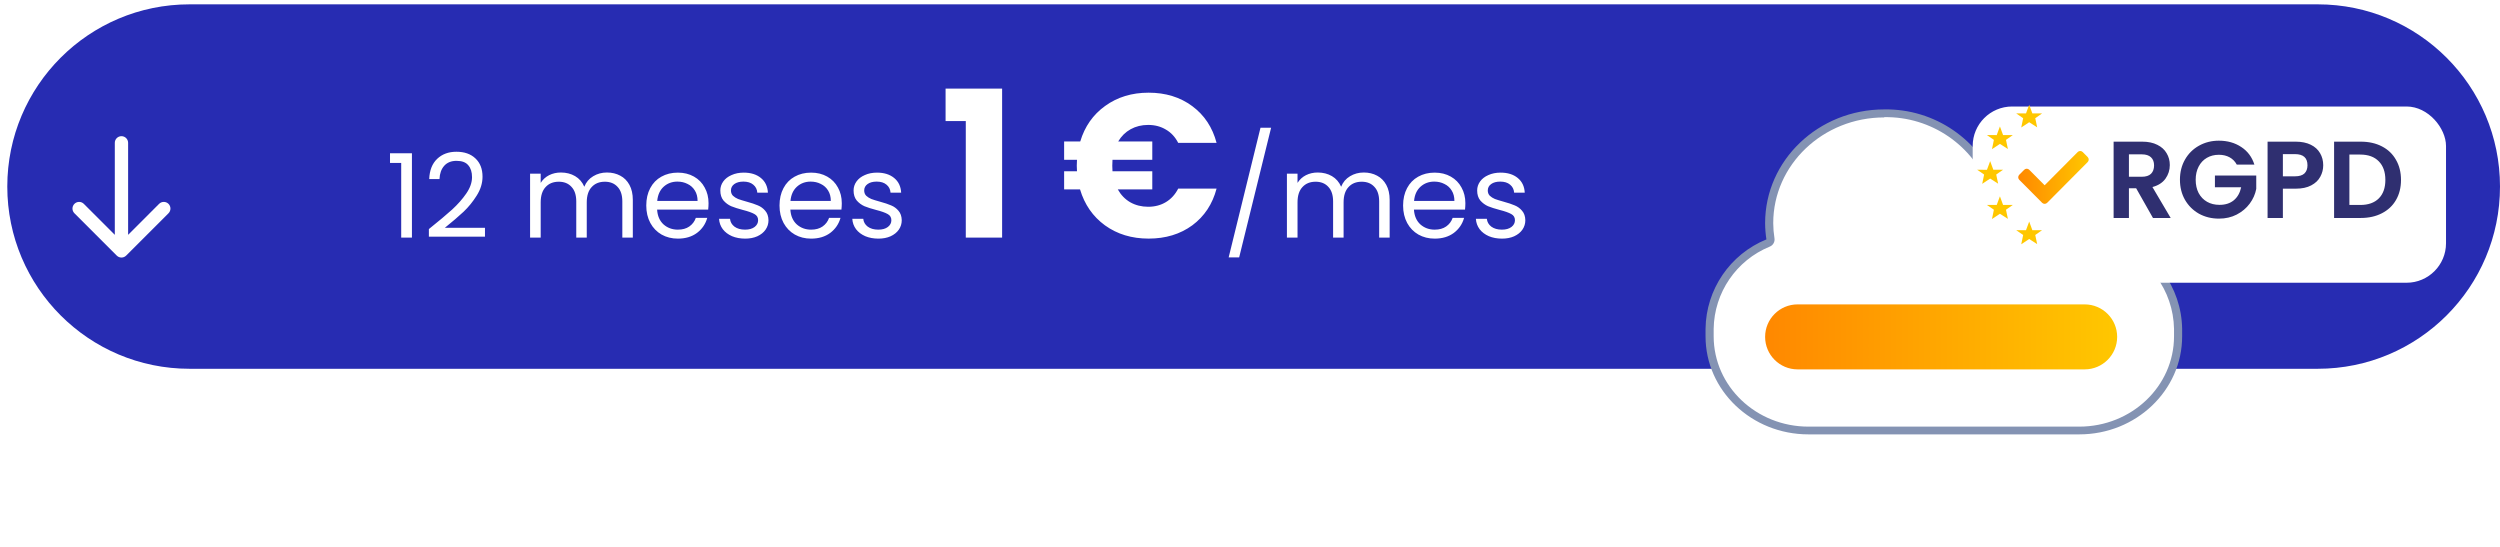
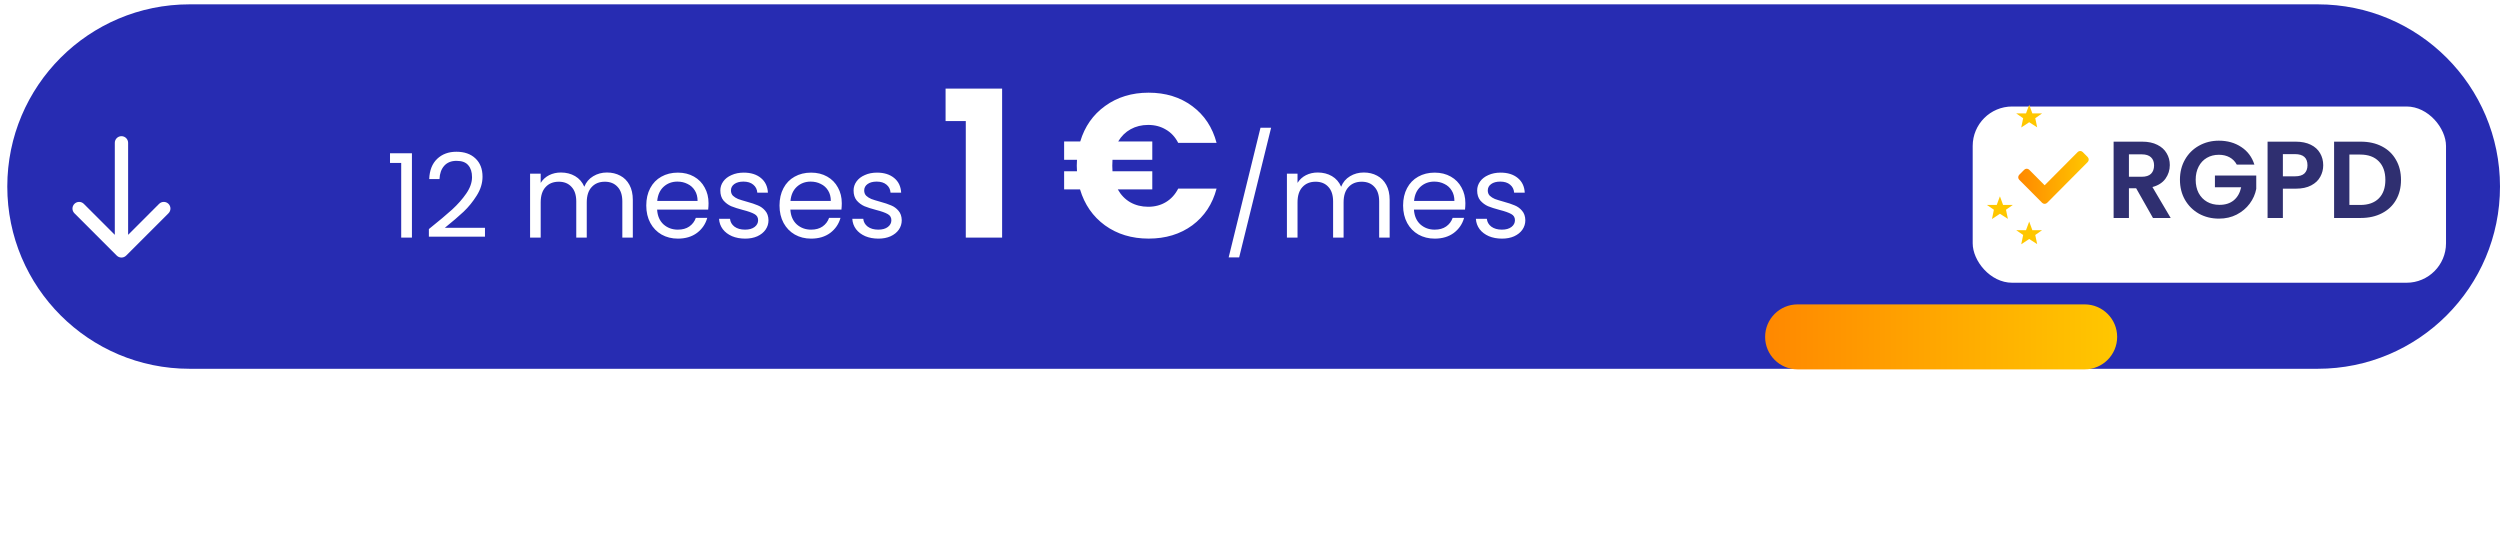
<svg xmlns="http://www.w3.org/2000/svg" width="343" height="75" viewBox="0 0 343 75" fill="none">
  <path d="M1 25.596C1 11.789 12.193 0.596 26 0.596H318C331.807 0.596 343 11.789 343 25.596C343 39.403 331.807 50.596 318 50.596H26C12.193 50.596 1 39.403 1 25.596Z" fill="#272CB2" />
  <path d="M53.509 22.356V21.028H56.517V32.596H55.045V22.356H53.509ZM58.842 31.428C60.197 30.34 61.258 29.449 62.026 28.756C62.794 28.052 63.44 27.321 63.962 26.564C64.496 25.796 64.762 25.044 64.762 24.308C64.762 23.614 64.592 23.07 64.25 22.676C63.92 22.27 63.381 22.068 62.634 22.068C61.909 22.068 61.344 22.297 60.938 22.756C60.544 23.204 60.33 23.806 60.298 24.564H58.89C58.933 23.369 59.296 22.446 59.978 21.796C60.661 21.145 61.541 20.82 62.618 20.82C63.717 20.82 64.586 21.124 65.226 21.732C65.877 22.34 66.202 23.177 66.202 24.244C66.202 25.129 65.936 25.993 65.402 26.836C64.88 27.668 64.282 28.404 63.61 29.044C62.938 29.673 62.08 30.409 61.034 31.252H66.538V32.468H58.842V31.428ZM83.271 23.668C83.954 23.668 84.562 23.812 85.095 24.1C85.628 24.377 86.05 24.798 86.359 25.364C86.668 25.929 86.823 26.617 86.823 27.428V32.596H85.383V27.636C85.383 26.761 85.164 26.094 84.727 25.636C84.3 25.166 83.719 24.932 82.983 24.932C82.226 24.932 81.623 25.177 81.175 25.668C80.727 26.148 80.503 26.846 80.503 27.764V32.596H79.063V27.636C79.063 26.761 78.844 26.094 78.407 25.636C77.98 25.166 77.399 24.932 76.663 24.932C75.906 24.932 75.303 25.177 74.855 25.668C74.407 26.148 74.183 26.846 74.183 27.764V32.596H72.727V23.828H74.183V25.092C74.471 24.633 74.855 24.281 75.335 24.036C75.826 23.79 76.364 23.668 76.951 23.668C77.687 23.668 78.338 23.833 78.903 24.164C79.468 24.494 79.89 24.98 80.167 25.62C80.412 25.001 80.818 24.521 81.383 24.18C81.948 23.838 82.578 23.668 83.271 23.668ZM97.212 27.876C97.212 28.153 97.195 28.446 97.163 28.756H90.156C90.209 29.62 90.502 30.297 91.035 30.788C91.579 31.268 92.236 31.508 93.004 31.508C93.633 31.508 94.156 31.364 94.572 31.076C94.998 30.777 95.297 30.382 95.468 29.892H97.035C96.801 30.734 96.332 31.422 95.627 31.956C94.924 32.478 94.049 32.74 93.004 32.74C92.171 32.74 91.425 32.553 90.763 32.18C90.113 31.806 89.601 31.278 89.228 30.596C88.854 29.902 88.668 29.102 88.668 28.196C88.668 27.289 88.849 26.494 89.212 25.812C89.574 25.129 90.081 24.606 90.731 24.244C91.393 23.87 92.15 23.684 93.004 23.684C93.835 23.684 94.572 23.865 95.212 24.228C95.852 24.59 96.342 25.092 96.683 25.732C97.035 26.361 97.212 27.076 97.212 27.876ZM95.707 27.572C95.707 27.017 95.585 26.542 95.34 26.148C95.094 25.742 94.758 25.438 94.332 25.236C93.915 25.022 93.451 24.916 92.939 24.916C92.204 24.916 91.574 25.15 91.052 25.62C90.54 26.089 90.246 26.74 90.171 27.572H95.707ZM102.237 32.74C101.565 32.74 100.963 32.628 100.429 32.404C99.896 32.169 99.475 31.849 99.165 31.444C98.856 31.028 98.685 30.553 98.653 30.02H100.157C100.2 30.457 100.403 30.814 100.765 31.092C101.139 31.369 101.624 31.508 102.221 31.508C102.776 31.508 103.213 31.385 103.533 31.14C103.853 30.894 104.013 30.585 104.013 30.212C104.013 29.828 103.843 29.545 103.501 29.364C103.16 29.172 102.632 28.985 101.917 28.804C101.267 28.633 100.733 28.462 100.317 28.292C99.912 28.11 99.56 27.849 99.261 27.508C98.973 27.156 98.829 26.697 98.829 26.132C98.829 25.684 98.963 25.273 99.229 24.9C99.496 24.526 99.875 24.233 100.365 24.02C100.856 23.796 101.416 23.684 102.045 23.684C103.016 23.684 103.8 23.929 104.397 24.42C104.995 24.91 105.315 25.582 105.357 26.436H103.901C103.869 25.977 103.683 25.609 103.341 25.332C103.011 25.054 102.563 24.916 101.997 24.916C101.475 24.916 101.059 25.028 100.749 25.252C100.44 25.476 100.285 25.769 100.285 26.132C100.285 26.42 100.376 26.66 100.557 26.852C100.749 27.033 100.984 27.182 101.261 27.3C101.549 27.406 101.944 27.529 102.445 27.668C103.075 27.838 103.587 28.009 103.981 28.18C104.376 28.34 104.712 28.585 104.989 28.916C105.277 29.246 105.427 29.678 105.437 30.212C105.437 30.692 105.304 31.124 105.037 31.508C104.771 31.892 104.392 32.196 103.901 32.42C103.421 32.633 102.867 32.74 102.237 32.74ZM115.493 27.876C115.493 28.153 115.477 28.446 115.445 28.756H108.437C108.49 29.62 108.783 30.297 109.317 30.788C109.861 31.268 110.517 31.508 111.285 31.508C111.914 31.508 112.437 31.364 112.853 31.076C113.279 30.777 113.578 30.382 113.749 29.892H115.317C115.082 30.734 114.613 31.422 113.909 31.956C113.205 32.478 112.33 32.74 111.285 32.74C110.453 32.74 109.706 32.553 109.045 32.18C108.394 31.806 107.882 31.278 107.509 30.596C107.135 29.902 106.949 29.102 106.949 28.196C106.949 27.289 107.13 26.494 107.493 25.812C107.855 25.129 108.362 24.606 109.013 24.244C109.674 23.87 110.431 23.684 111.285 23.684C112.117 23.684 112.853 23.865 113.493 24.228C114.133 24.59 114.623 25.092 114.965 25.732C115.317 26.361 115.493 27.076 115.493 27.876ZM113.989 27.572C113.989 27.017 113.866 26.542 113.621 26.148C113.375 25.742 113.039 25.438 112.613 25.236C112.197 25.022 111.733 24.916 111.221 24.916C110.485 24.916 109.855 25.15 109.333 25.62C108.821 26.089 108.527 26.74 108.453 27.572H113.989ZM120.519 32.74C119.847 32.74 119.244 32.628 118.711 32.404C118.177 32.169 117.756 31.849 117.447 31.444C117.137 31.028 116.967 30.553 116.935 30.02H118.439C118.481 30.457 118.684 30.814 119.047 31.092C119.42 31.369 119.905 31.508 120.503 31.508C121.057 31.508 121.495 31.385 121.815 31.14C122.135 30.894 122.295 30.585 122.295 30.212C122.295 29.828 122.124 29.545 121.783 29.364C121.441 29.172 120.913 28.985 120.199 28.804C119.548 28.633 119.015 28.462 118.599 28.292C118.193 28.11 117.841 27.849 117.543 27.508C117.255 27.156 117.111 26.697 117.111 26.132C117.111 25.684 117.244 25.273 117.511 24.9C117.777 24.526 118.156 24.233 118.647 24.02C119.137 23.796 119.697 23.684 120.327 23.684C121.297 23.684 122.081 23.929 122.679 24.42C123.276 24.91 123.596 25.582 123.639 26.436H122.183C122.151 25.977 121.964 25.609 121.623 25.332C121.292 25.054 120.844 24.916 120.279 24.916C119.756 24.916 119.34 25.028 119.031 25.252C118.721 25.476 118.567 25.769 118.567 26.132C118.567 26.42 118.657 26.66 118.839 26.852C119.031 27.033 119.265 27.182 119.543 27.3C119.831 27.406 120.225 27.529 120.727 27.668C121.356 27.838 121.868 28.009 122.263 28.18C122.657 28.34 122.993 28.585 123.271 28.916C123.559 29.246 123.708 29.678 123.719 30.212C123.719 30.692 123.585 31.124 123.319 31.508C123.052 31.892 122.673 32.196 122.183 32.42C121.703 32.633 121.148 32.74 120.519 32.74ZM129.734 16.608V12.156H137.49V32.596H132.506V16.608H129.734ZM157.534 28.368C158.449 28.368 159.261 28.153 159.97 27.724C160.68 27.294 161.24 26.678 161.65 25.876H166.914C166.354 28.004 165.244 29.684 163.582 30.916C161.921 32.129 159.924 32.736 157.59 32.736C155.276 32.736 153.278 32.129 151.598 30.916C149.937 29.702 148.798 28.06 148.182 25.988H145.998V23.496H147.762C147.744 23.328 147.734 23.076 147.734 22.74C147.734 22.385 147.744 22.114 147.762 21.928H145.998V19.408H148.21C148.826 17.354 149.965 15.73 151.626 14.536C153.306 13.322 155.294 12.716 157.59 12.716C159.924 12.716 161.921 13.332 163.582 14.564C165.244 15.796 166.354 17.476 166.914 19.604H161.65C161.24 18.801 160.68 18.194 159.97 17.784C159.261 17.354 158.449 17.14 157.534 17.14C156.638 17.14 155.836 17.336 155.126 17.728C154.417 18.12 153.848 18.68 153.418 19.408H158.094V21.928H152.634C152.616 22.096 152.606 22.366 152.606 22.74C152.606 23.076 152.616 23.328 152.634 23.496H158.094V25.988H153.362C153.792 26.753 154.361 27.341 155.07 27.752C155.798 28.162 156.62 28.368 157.534 28.368ZM174.396 17.524L170.012 35.316H168.572L172.94 17.524H174.396ZM187.109 23.668C187.792 23.668 188.4 23.812 188.933 24.1C189.466 24.377 189.888 24.798 190.197 25.364C190.506 25.929 190.661 26.617 190.661 27.428V32.596H189.221V27.636C189.221 26.761 189.002 26.094 188.565 25.636C188.138 25.166 187.557 24.932 186.821 24.932C186.064 24.932 185.461 25.177 185.013 25.668C184.565 26.148 184.341 26.846 184.341 27.764V32.596H182.901V27.636C182.901 26.761 182.682 26.094 182.245 25.636C181.818 25.166 181.237 24.932 180.501 24.932C179.744 24.932 179.141 25.177 178.693 25.668C178.245 26.148 178.021 26.846 178.021 27.764V32.596H176.565V23.828H178.021V25.092C178.309 24.633 178.693 24.281 179.173 24.036C179.664 23.79 180.202 23.668 180.789 23.668C181.525 23.668 182.176 23.833 182.741 24.164C183.306 24.494 183.728 24.98 184.005 25.62C184.25 25.001 184.656 24.521 185.221 24.18C185.786 23.838 186.416 23.668 187.109 23.668ZM201.049 27.876C201.049 28.153 201.033 28.446 201.001 28.756H193.993C194.047 29.62 194.34 30.297 194.873 30.788C195.417 31.268 196.073 31.508 196.841 31.508C197.471 31.508 197.993 31.364 198.409 31.076C198.836 30.777 199.135 30.382 199.305 29.892H200.873C200.639 30.734 200.169 31.422 199.465 31.956C198.761 32.478 197.887 32.74 196.841 32.74C196.009 32.74 195.263 32.553 194.601 32.18C193.951 31.806 193.439 31.278 193.065 30.596C192.692 29.902 192.505 29.102 192.505 28.196C192.505 27.289 192.687 26.494 193.049 25.812C193.412 25.129 193.919 24.606 194.569 24.244C195.231 23.87 195.988 23.684 196.841 23.684C197.673 23.684 198.409 23.865 199.049 24.228C199.689 24.59 200.18 25.092 200.521 25.732C200.873 26.361 201.049 27.076 201.049 27.876ZM199.545 27.572C199.545 27.017 199.423 26.542 199.177 26.148C198.932 25.742 198.596 25.438 198.169 25.236C197.753 25.022 197.289 24.916 196.777 24.916C196.041 24.916 195.412 25.15 194.889 25.62C194.377 26.089 194.084 26.74 194.009 27.572H199.545ZM206.075 32.74C205.403 32.74 204.801 32.628 204.267 32.404C203.734 32.169 203.313 31.849 203.003 31.444C202.694 31.028 202.523 30.553 202.491 30.02H203.995C204.038 30.457 204.241 30.814 204.603 31.092C204.977 31.369 205.462 31.508 206.059 31.508C206.614 31.508 207.051 31.385 207.371 31.14C207.691 30.894 207.851 30.585 207.851 30.212C207.851 29.828 207.681 29.545 207.339 29.364C206.998 29.172 206.47 28.985 205.755 28.804C205.105 28.633 204.571 28.462 204.155 28.292C203.75 28.11 203.398 27.849 203.099 27.508C202.811 27.156 202.667 26.697 202.667 26.132C202.667 25.684 202.801 25.273 203.067 24.9C203.334 24.526 203.713 24.233 204.203 24.02C204.694 23.796 205.254 23.684 205.883 23.684C206.854 23.684 207.638 23.929 208.235 24.42C208.833 24.91 209.153 25.582 209.195 26.436H207.739C207.707 25.977 207.521 25.609 207.179 25.332C206.849 25.054 206.401 24.916 205.835 24.916C205.313 24.916 204.897 25.028 204.587 25.252C204.278 25.476 204.123 25.769 204.123 26.132C204.123 26.42 204.214 26.66 204.395 26.852C204.587 27.033 204.822 27.182 205.099 27.3C205.387 27.406 205.782 27.529 206.283 27.668C206.913 27.838 207.425 28.009 207.819 28.18C208.214 28.34 208.55 28.585 208.827 28.916C209.115 29.246 209.265 29.678 209.275 30.212C209.275 30.692 209.142 31.124 208.875 31.508C208.609 31.892 208.23 32.196 207.739 32.42C207.259 32.633 206.705 32.74 206.075 32.74Z" fill="white" />
  <path d="M17.577 19.596C17.577 19.092 17.168 18.683 16.664 18.683C16.16 18.683 15.751 19.092 15.751 19.596L16.664 19.596L17.577 19.596ZM16.019 35.068C16.375 35.424 16.953 35.424 17.309 35.068L23.118 29.26C23.474 28.903 23.474 28.325 23.118 27.969C22.761 27.612 22.183 27.612 21.827 27.969L16.664 33.132L11.501 27.969C11.145 27.612 10.567 27.612 10.21 27.969C9.854 28.325 9.854 28.903 10.21 29.26L16.019 35.068ZM16.664 19.596L15.751 19.596L15.751 34.422L16.664 34.422L17.577 34.422L17.577 19.596L16.664 19.596Z" fill="white" />
-   <path d="M248.118 59.068C240.628 59.068 234.564 53.28 234.557 46.146V45.113C234.628 39.939 237.789 35.309 242.582 33.358C242.807 33.263 242.941 33.028 242.909 32.786C242.789 32.049 242.729 31.303 242.73 30.556C242.73 22.256 249.79 15.517 258.513 15.509C265.197 15.422 271.208 19.562 273.509 25.838C273.574 26.01 273.718 26.14 273.895 26.187H274.044C274.179 26.188 274.311 26.141 274.415 26.053C278.203 22.86 283.819 23.153 287.255 26.722C288.739 28.277 289.571 30.34 289.581 32.488C289.582 32.721 289.727 32.928 289.945 33.008C295.183 34.741 298.757 39.59 298.862 45.106V46.146C298.862 53.287 292.776 59.068 285.286 59.068H248.118Z" fill="white" />
-   <path fill-rule="evenodd" clip-rule="evenodd" d="M242.174 30.616C242.174 21.981 249.493 15.011 258.521 15.011C265.448 14.903 271.687 19.186 274.074 25.689C275.866 24.178 278.135 23.349 280.479 23.349C285.785 23.341 290.139 27.443 290.139 32.526C295.585 34.328 299.296 39.377 299.39 45.113V46.146C299.39 53.577 293.067 59.596 285.272 59.596H248.118C240.324 59.596 234 53.577 234 46.146V45.113C234.066 39.717 237.356 34.884 242.352 32.845C242.236 32.108 242.177 31.362 242.174 30.616ZM272.982 25.979C270.752 19.943 264.955 15.972 258.521 16.074V16.111C250.11 16.111 243.288 22.606 243.288 30.616C243.291 31.315 243.349 32.013 243.459 32.704C243.532 33.185 243.264 33.653 242.813 33.834C238.217 35.71 235.187 40.15 235.115 45.113V46.146C235.122 52.99 240.94 58.533 248.118 58.533H285.272C292.45 58.533 298.276 52.99 298.276 46.146V45.113C298.178 39.825 294.752 35.175 289.73 33.514C289.293 33.379 288.993 32.976 288.987 32.518V32.474C288.972 30.466 288.197 28.538 286.818 27.079C283.586 23.734 278.317 23.462 274.757 26.455C274.548 26.628 274.286 26.722 274.014 26.722C273.917 26.721 273.819 26.708 273.725 26.685C273.375 26.588 273.097 26.323 272.982 25.979Z" fill="#8493B3" />
  <path d="M246.632 41.762H286.015C288.477 41.762 290.474 43.758 290.474 46.22C290.474 48.683 288.477 50.679 286.015 50.679H246.632C244.17 50.679 242.174 48.683 242.174 46.22C242.174 43.758 244.17 41.762 246.632 41.762Z" fill="url(#paint0_linear_711_2951)" />
  <g filter="url(#filter0_d_711_2951)">
    <rect x="269.3" y="11.906" width="64.94" height="24.18" rx="5.412" fill="white" />
  </g>
  <path d="M295.388 29.906L293.078 25.826H292.088V29.906H289.988V19.436H293.918C294.728 19.436 295.418 19.581 295.988 19.871C296.558 20.151 296.983 20.536 297.263 21.026C297.553 21.506 297.698 22.046 297.698 22.646C297.698 23.336 297.498 23.961 297.098 24.521C296.698 25.071 296.103 25.451 295.313 25.661L297.818 29.906H295.388ZM292.088 24.251H293.843C294.413 24.251 294.838 24.116 295.118 23.846C295.398 23.566 295.538 23.181 295.538 22.691C295.538 22.211 295.398 21.841 295.118 21.581C294.838 21.311 294.413 21.176 293.843 21.176H292.088V24.251ZM306.888 22.586C306.648 22.146 306.318 21.811 305.898 21.581C305.478 21.351 304.988 21.236 304.428 21.236C303.808 21.236 303.258 21.376 302.778 21.656C302.298 21.936 301.923 22.336 301.653 22.856C301.383 23.376 301.248 23.976 301.248 24.656C301.248 25.356 301.383 25.966 301.653 26.486C301.933 27.006 302.318 27.406 302.808 27.686C303.298 27.966 303.868 28.106 304.518 28.106C305.318 28.106 305.973 27.896 306.482 27.476C306.993 27.046 307.328 26.451 307.488 25.691H303.888V24.086H309.558V25.916C309.418 26.646 309.118 27.321 308.658 27.941C308.198 28.561 307.603 29.061 306.873 29.441C306.153 29.811 305.343 29.996 304.443 29.996C303.433 29.996 302.518 29.771 301.698 29.321C300.888 28.861 300.248 28.226 299.778 27.416C299.318 26.606 299.088 25.686 299.088 24.656C299.088 23.626 299.318 22.706 299.778 21.896C300.248 21.076 300.888 20.441 301.698 19.991C302.518 19.531 303.428 19.301 304.428 19.301C305.608 19.301 306.633 19.591 307.503 20.171C308.373 20.741 308.973 21.546 309.303 22.586H306.888ZM318.746 22.676C318.746 23.236 318.611 23.761 318.341 24.251C318.081 24.741 317.666 25.136 317.096 25.436C316.536 25.736 315.826 25.886 314.966 25.886H313.211V29.906H311.111V19.436H314.966C315.776 19.436 316.466 19.576 317.036 19.856C317.606 20.136 318.031 20.521 318.311 21.011C318.601 21.501 318.746 22.056 318.746 22.676ZM314.876 24.191C315.456 24.191 315.886 24.061 316.166 23.801C316.446 23.531 316.586 23.156 316.586 22.676C316.586 21.656 316.016 21.146 314.876 21.146H313.211V24.191H314.876ZM323.897 19.436C324.997 19.436 325.962 19.651 326.792 20.081C327.632 20.511 328.277 21.126 328.727 21.926C329.187 22.716 329.417 23.636 329.417 24.686C329.417 25.736 329.187 26.656 328.727 27.446C328.277 28.226 327.632 28.831 326.792 29.261C325.962 29.691 324.997 29.906 323.897 29.906H320.237V19.436H323.897ZM323.822 28.121C324.922 28.121 325.772 27.821 326.372 27.221C326.972 26.621 327.272 25.776 327.272 24.686C327.272 23.596 326.972 22.746 326.372 22.136C325.772 21.516 324.922 21.206 323.822 21.206H322.337V28.121H323.822Z" fill="#2F2F70" />
  <path d="M278.406 14.375L277.966 15.562L276.625 15.561L277.577 16.217L277.315 17.492L278.406 16.769L279.501 17.473L279.236 16.217L280.178 15.557H278.838L278.406 14.375Z" fill="#FFC700" />
  <path d="M278.406 30.397L277.966 31.584L276.625 31.583L277.577 32.239L277.315 33.514L278.406 32.791L279.501 33.495L279.236 32.239L280.178 31.579H278.838L278.406 30.397Z" fill="#FFC700" />
-   <path d="M274.39 17.348L273.95 18.536L272.609 18.534L273.561 19.191L273.299 20.465L274.39 19.742L275.485 20.446L275.22 19.191L276.162 18.53H274.822L274.39 17.348Z" fill="#FFC700" />
  <path d="M274.39 26.934L273.95 28.121L272.609 28.12L273.561 28.776L273.299 30.051L274.39 29.328L275.485 30.032L275.22 28.776L276.162 28.116H274.822L274.39 26.934Z" fill="#FFC700" />
-   <path d="M273.051 22.105L272.611 23.293L271.269 23.291L272.221 23.948L271.96 25.223L273.051 24.499L274.146 25.203L273.881 23.948L274.822 23.287H273.483L273.051 22.105Z" fill="#FFC700" />
  <path d="M280.184 27.827L277.041 24.666C276.852 24.476 276.852 24.168 277.041 23.978L277.725 23.29C277.914 23.1 278.22 23.1 278.409 23.29L280.526 25.42L285.062 20.858C285.251 20.668 285.557 20.668 285.746 20.858L286.43 21.546C286.619 21.736 286.619 22.044 286.43 22.234L280.868 27.827C280.679 28.017 280.373 28.017 280.184 27.827Z" fill="url(#paint1_linear_711_2951)" />
  <defs>
    <filter id="filter0_d_711_2951" x="266.594" y="10.553" width="73.058" height="32.297" filterUnits="userSpaceOnUse" color-interpolation-filters="sRGB">
      <feFlood flood-opacity="0" result="BackgroundImageFix" />
      <feColorMatrix in="SourceAlpha" type="matrix" values="0 0 0 0 0 0 0 0 0 0 0 0 0 0 0 0 0 0 127 0" result="hardAlpha" />
      <feOffset dx="1.353" dy="2.706" />
      <feGaussianBlur stdDeviation="2.029" />
      <feComposite in2="hardAlpha" operator="out" />
      <feColorMatrix type="matrix" values="0 0 0 0 0.184 0 0 0 0 0.184 0 0 0 0 0.439 0 0 0 0.2 0" />
      <feBlend mode="normal" in2="BackgroundImageFix" result="effect1_dropShadow_711_2951" />
      <feBlend mode="normal" in="SourceGraphic" in2="effect1_dropShadow_711_2951" result="shape" />
    </filter>
    <linearGradient id="paint0_linear_711_2951" x1="242.174" y1="46.22" x2="290.474" y2="46.22" gradientUnits="userSpaceOnUse">
      <stop stop-color="#FF8800" />
      <stop offset="1" stop-color="#FFC700" />
    </linearGradient>
    <linearGradient id="paint1_linear_711_2951" x1="276.899" y1="24.343" x2="286.571" y2="24.343" gradientUnits="userSpaceOnUse">
      <stop stop-color="#FF8800" />
      <stop offset="1" stop-color="#FFC700" />
    </linearGradient>
  </defs>
</svg>